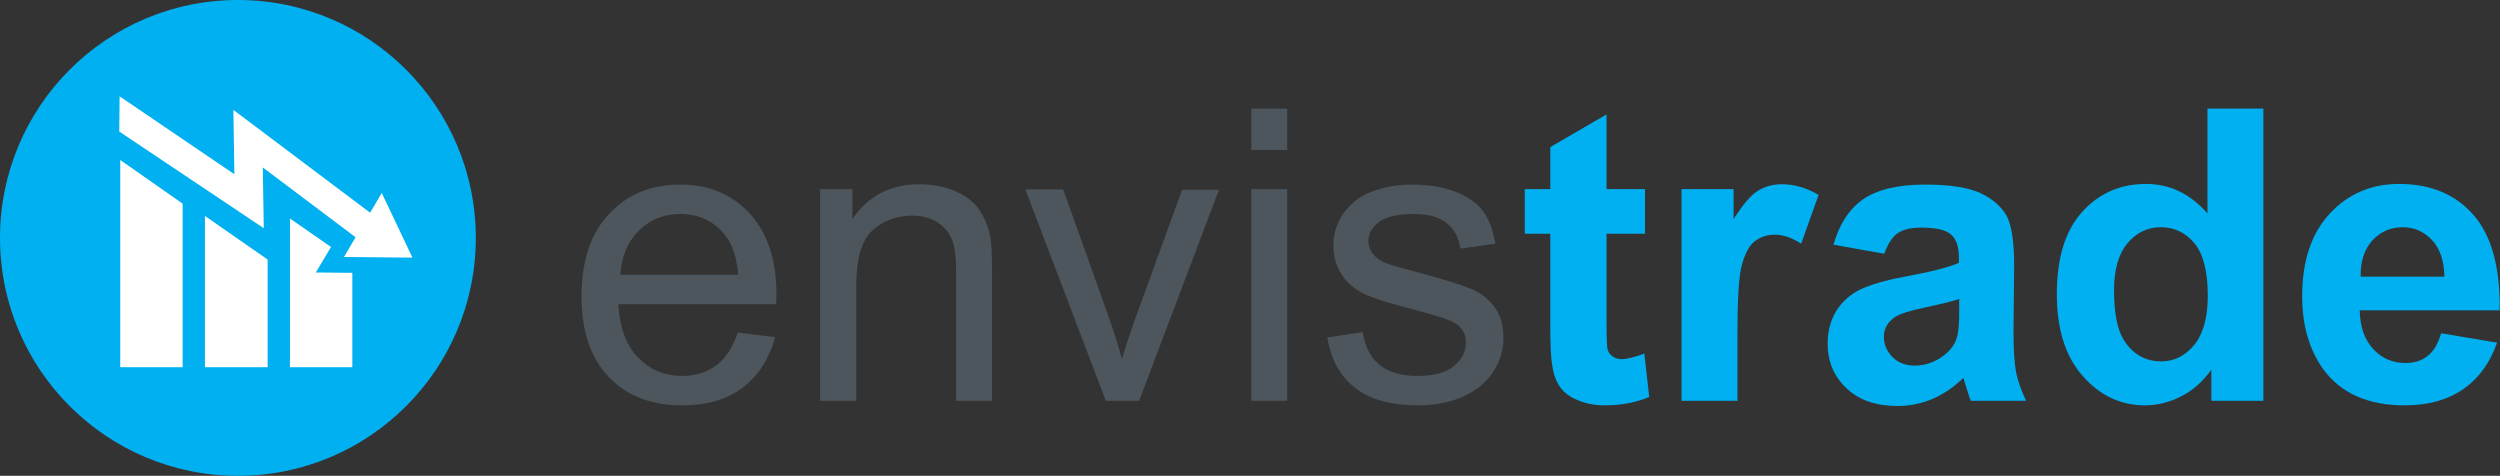
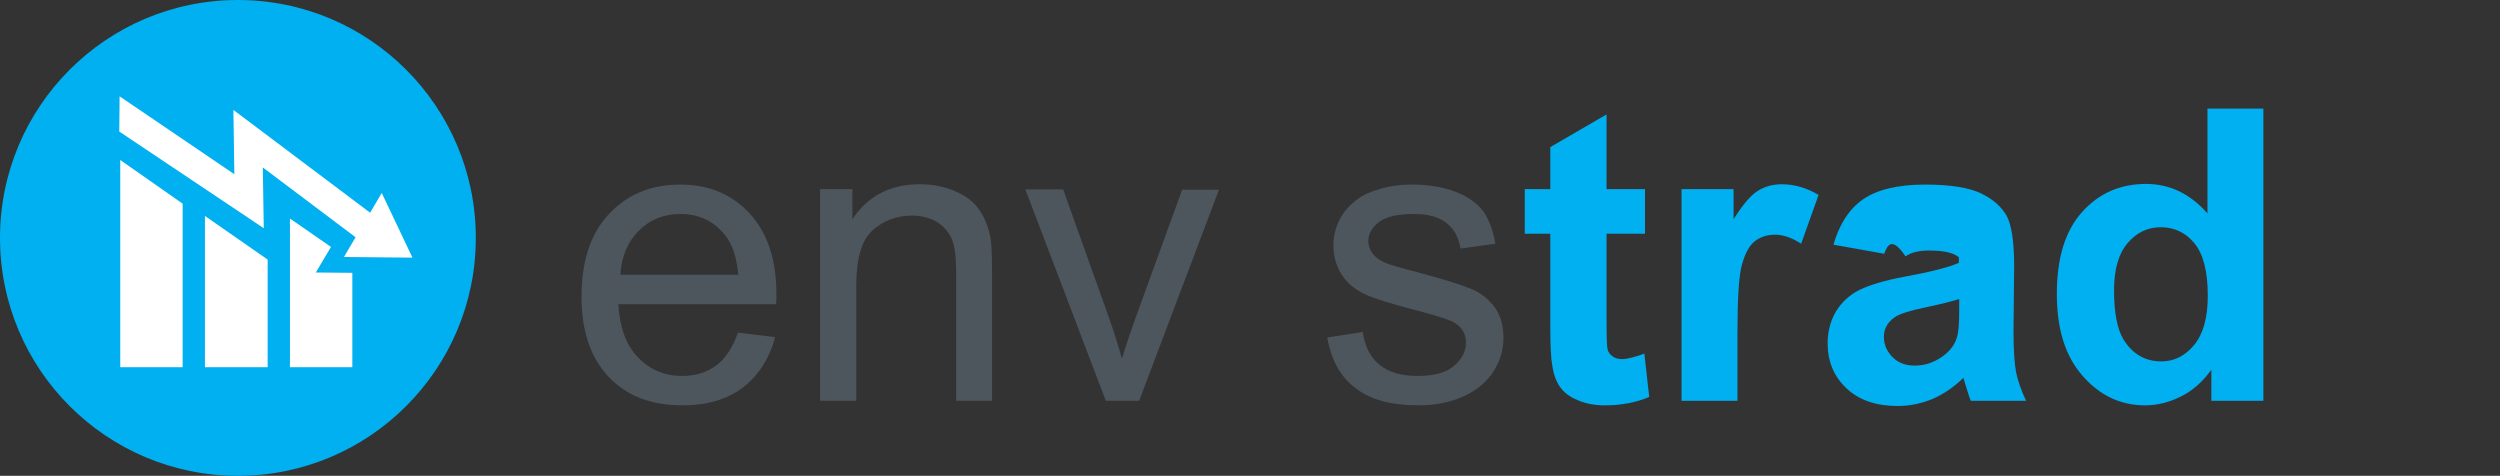
<svg xmlns="http://www.w3.org/2000/svg" version="1.1" id="Ebene_1" x="0px" y="0px" width="773.4px" height="147.2px" viewBox="0 0 773.4 147.2" style="enable-background:new 0 0 773.4 147.2;" xml:space="preserve">
  <rect x="0" y="0" width="773.4" height="147.2" fill="#333333" stroke="none" />
  <style type="text/css">
	.st0{fill:#00B0F0;}
	.st1{fill:#FFFFFF;}
	.st2{fill:#4C565C;}
</style>
  <linearGradient id="SVGID_1_" gradientUnits="userSpaceOnUse" x1="-34.261" y1="436.103" x2="-33.554" y2="435.396">
    <stop offset="0" style="stop-color:#1DA238" />
    <stop offset="0.983" style="stop-color:#24391D" />
  </linearGradient>
  <circle class="st0" cx="73.6" cy="73.6" r="73.6" />
  <g>
    <g>
      <polygon class="st1" points="37.2,49.5 56.5,63 56.5,113.6 37.2,113.6   " />
      <polygon class="st1" points="63.4,66.8 82.8,80.3 82.8,113.6 63.4,113.6   " />
      <polygon class="st1" points="127.6,79.7 118.1,59.7 114.5,65.8 72.2,34 72.5,53.9 37,29.8 36.9,40.7 81.6,70.6 81.3,51.8     110,73.4 106.4,79.5   " />
      <polygon class="st1" points="97.7,84.3 102.4,76.4 89.7,67.6 89.7,113.6 109,113.6 109,84.4   " />
    </g>
  </g>
  <g>
    <path class="st2" d="M228.3,102.9l11.5,1.4c-1.8,6.7-5.2,11.9-10,15.6c-4.9,3.7-11.1,5.5-18.7,5.5c-9.6,0-17.2-2.9-22.8-8.8   c-5.6-5.9-8.4-14.2-8.4-24.8c0-11,2.8-19.6,8.5-25.6c5.7-6.1,13-9.1,22.1-9.1c8.8,0,15.9,3,21.4,8.9c5.5,6,8.3,14.3,8.3,25.1   c0,0.7,0,1.6-0.1,3h-48.8c0.4,7.2,2.4,12.7,6.1,16.5c3.7,3.8,8.2,5.7,13.7,5.7c4.1,0,7.5-1.1,10.4-3.2   C224.4,111,226.6,107.6,228.3,102.9z M191.9,85h36.5c-0.5-5.5-1.9-9.6-4.2-12.4c-3.5-4.3-8.1-6.4-13.7-6.4c-5.1,0-9.4,1.7-12.8,5.1   C194.2,74.7,192.3,79.3,191.9,85z" />
    <path class="st2" d="M253.7,124V58.5h10v9.3c4.8-7.2,11.7-10.8,20.8-10.8c3.9,0,7.6,0.7,10.9,2.1c3.3,1.4,5.8,3.3,7.4,5.6   c1.6,2.3,2.8,5,3.5,8.2c0.4,2.1,0.6,5.6,0.6,10.8V124h-11.1V84.2c0-4.5-0.4-7.9-1.3-10.1c-0.9-2.2-2.4-4-4.6-5.4   c-2.2-1.3-4.8-2-7.7-2c-4.7,0-8.8,1.5-12.2,4.5c-3.4,3-5.1,8.7-5.1,17.1V124H253.7z" />
    <path class="st2" d="M342.1,124l-24.9-65.4h11.7l14,39.2c1.5,4.2,2.9,8.6,4.2,13.2c1-3.5,2.4-7.6,4.1-12.4l14.5-39.9h11.4   L352.4,124H342.1z" />
-     <path class="st2" d="M387.1,46.4V33.6h11.1v12.8H387.1z M387.1,124V58.5h11.1V124H387.1z" />
    <path class="st2" d="M410.6,104.4l11-1.7c0.6,4.4,2.3,7.8,5.1,10.1c2.8,2.3,6.7,3.5,11.8,3.5c5.1,0,8.9-1,11.3-3.1   c2.5-2.1,3.7-4.5,3.7-7.3c0-2.5-1.1-4.5-3.3-5.9c-1.5-1-5.3-2.2-11.3-3.8c-8.1-2.1-13.8-3.8-16.9-5.3c-3.1-1.5-5.5-3.6-7.1-6.2   c-1.6-2.6-2.4-5.6-2.4-8.8c0-2.9,0.7-5.6,2-8.1c1.3-2.5,3.2-4.5,5.5-6.2c1.7-1.3,4.1-2.4,7.1-3.2c3-0.9,6.2-1.3,9.6-1.3   c5.1,0,9.6,0.7,13.5,2.2c3.9,1.5,6.7,3.5,8.6,6c1.8,2.5,3.1,5.9,3.8,10.1l-10.8,1.5c-0.5-3.4-1.9-6-4.3-7.9   c-2.4-1.9-5.7-2.8-10-2.8c-5.1,0-8.7,0.8-10.9,2.5c-2.2,1.7-3.3,3.7-3.3,5.9c0,1.4,0.5,2.7,1.4,3.9c0.9,1.2,2.3,2.2,4.3,3   c1.1,0.4,4.4,1.4,9.8,2.8c7.8,2.1,13.3,3.8,16.4,5.1c3.1,1.3,5.5,3.3,7.3,5.8c1.8,2.5,2.6,5.7,2.6,9.5c0,3.7-1.1,7.2-3.2,10.4   c-2.2,3.3-5.3,5.8-9.3,7.6c-4.1,1.8-8.7,2.7-13.8,2.7c-8.5,0-15-1.8-19.4-5.3C414.7,116.6,411.8,111.4,410.6,104.4z" />
    <path class="st0" d="M508.9,58.5v13.8H497v26.4c0,5.3,0.1,8.5,0.3,9.3c0.2,0.9,0.7,1.6,1.5,2.2c0.8,0.6,1.8,0.9,2.9,0.9   c1.6,0,3.9-0.6,7-1.7l1.5,13.4c-4,1.7-8.6,2.6-13.7,2.6c-3.1,0-5.9-0.5-8.4-1.6c-2.5-1-4.3-2.4-5.5-4.1c-1.2-1.7-2-3.9-2.4-6.7   c-0.4-2-0.6-6.1-0.6-12.2V72.3h-7.9V58.5h7.9v-13L497,35.4v23.1H508.9z" />
    <path class="st0" d="M537.5,124h-17.3V58.5h16.1v9.3c2.8-4.4,5.2-7.3,7.4-8.7c2.2-1.4,4.7-2.1,7.5-2.1c3.9,0,7.7,1.1,11.4,3.3   l-5.4,15.1c-2.9-1.9-5.6-2.8-8.1-2.8c-2.4,0-4.5,0.7-6.2,2c-1.7,1.3-3,3.7-4,7.2c-1,3.5-1.4,10.8-1.4,21.9V124z" />
-     <path class="st0" d="M582.9,78.5l-15.7-2.8c1.8-6.3,4.8-11,9.1-14c4.3-3,10.7-4.6,19.2-4.6c7.7,0,13.5,0.9,17.3,2.7   c3.8,1.8,6.4,4.2,8,7c1.5,2.8,2.3,8,2.3,15.5l-0.2,20.2c0,5.8,0.3,10,0.8,12.7c0.6,2.7,1.6,5.7,3.1,8.8h-17.1   c-0.5-1.1-1-2.9-1.7-5.1c-0.3-1-0.5-1.7-0.6-2c-3,2.9-6.1,5-9.5,6.5c-3.4,1.4-7,2.2-10.8,2.2c-6.7,0-12-1.8-15.9-5.5   c-3.9-3.7-5.8-8.3-5.8-13.9c0-3.7,0.9-7,2.6-9.9c1.8-2.9,4.2-5.1,7.4-6.7c3.2-1.5,7.8-2.9,13.8-4c8.1-1.5,13.7-2.9,16.8-4.3v-1.7   c0-3.3-0.8-5.7-2.5-7.1c-1.6-1.4-4.7-2.1-9.3-2.1c-3.1,0-5.5,0.6-7.2,1.8C585.4,73.3,584,75.5,582.9,78.5z M606.1,92.5   c-2.2,0.7-5.7,1.6-10.5,2.6c-4.8,1-7.9,2-9.4,3c-2.3,1.6-3.4,3.6-3.4,6.1c0,2.4,0.9,4.5,2.7,6.3c1.8,1.8,4.1,2.6,6.9,2.6   c3.1,0,6.1-1,8.9-3.1c2.1-1.6,3.5-3.5,4.1-5.7c0.5-1.5,0.7-4.3,0.7-8.4V92.5z" />
+     <path class="st0" d="M582.9,78.5l-15.7-2.8c1.8-6.3,4.8-11,9.1-14c4.3-3,10.7-4.6,19.2-4.6c7.7,0,13.5,0.9,17.3,2.7   c3.8,1.8,6.4,4.2,8,7c1.5,2.8,2.3,8,2.3,15.5l-0.2,20.2c0,5.8,0.3,10,0.8,12.7c0.6,2.7,1.6,5.7,3.1,8.8h-17.1   c-0.5-1.1-1-2.9-1.7-5.1c-0.3-1-0.5-1.7-0.6-2c-3,2.9-6.1,5-9.5,6.5c-3.4,1.4-7,2.2-10.8,2.2c-6.7,0-12-1.8-15.9-5.5   c-3.9-3.7-5.8-8.3-5.8-13.9c0-3.7,0.9-7,2.6-9.9c1.8-2.9,4.2-5.1,7.4-6.7c3.2-1.5,7.8-2.9,13.8-4c8.1-1.5,13.7-2.9,16.8-4.3v-1.7   c-1.6-1.4-4.7-2.1-9.3-2.1c-3.1,0-5.5,0.6-7.2,1.8C585.4,73.3,584,75.5,582.9,78.5z M606.1,92.5   c-2.2,0.7-5.7,1.6-10.5,2.6c-4.8,1-7.9,2-9.4,3c-2.3,1.6-3.4,3.6-3.4,6.1c0,2.4,0.9,4.5,2.7,6.3c1.8,1.8,4.1,2.6,6.9,2.6   c3.1,0,6.1-1,8.9-3.1c2.1-1.6,3.5-3.5,4.1-5.7c0.5-1.5,0.7-4.3,0.7-8.4V92.5z" />
    <path class="st0" d="M700.2,124h-16.1v-9.6c-2.7,3.7-5.8,6.5-9.5,8.3c-3.6,1.8-7.3,2.7-11,2.7c-7.5,0-14-3-19.3-9.1   c-5.4-6.1-8-14.5-8-25.4c0-11.1,2.6-19.5,7.8-25.3c5.2-5.8,11.8-8.7,19.8-8.7c7.3,0,13.6,3,19,9.1V33.6h17.3V124z M654,89.8   c0,7,1,12,2.9,15.2c2.8,4.5,6.7,6.8,11.7,6.8c4,0,7.4-1.7,10.2-5.1c2.8-3.4,4.2-8.5,4.2-15.2c0-7.5-1.4-12.9-4.1-16.2   c-2.7-3.3-6.2-5-10.4-5c-4.1,0-7.5,1.6-10.3,4.9C655.4,78.5,654,83.3,654,89.8z" />
-     <path class="st0" d="M755.2,103.1l17.3,2.9c-2.2,6.3-5.7,11.1-10.5,14.4c-4.8,3.3-10.8,5-18,5c-11.4,0-19.8-3.7-25.3-11.2   c-4.3-6-6.5-13.5-6.5-22.6c0-10.8,2.8-19.3,8.5-25.5c5.7-6.1,12.8-9.2,21.5-9.2c9.7,0,17.4,3.2,23,9.6c5.6,6.4,8.3,16.3,8.1,29.5   H730c0.1,5.1,1.5,9.1,4.2,12c2.7,2.9,6,4.3,10,4.3c2.7,0,5-0.7,6.8-2.2C752.8,108.8,754.2,106.4,755.2,103.1z M756.2,85.6   c-0.1-5-1.4-8.8-3.9-11.4c-2.5-2.6-5.5-3.9-9-3.9c-3.8,0-6.9,1.4-9.4,4.1c-2.5,2.8-3.7,6.5-3.6,11.2H756.2z" />
  </g>
</svg>